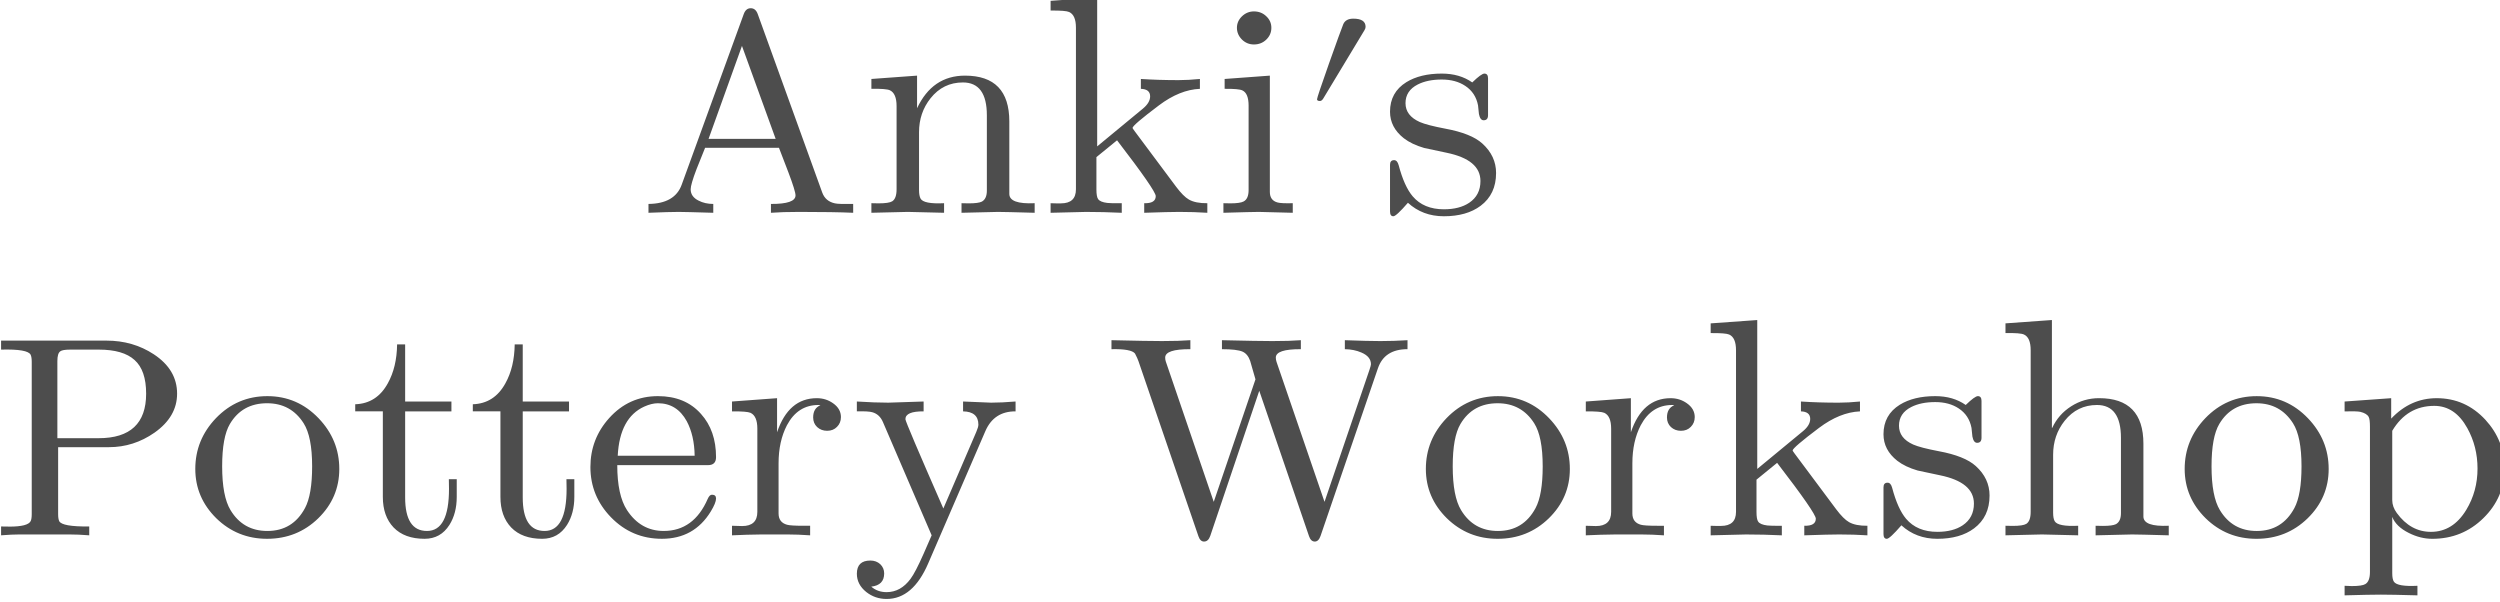
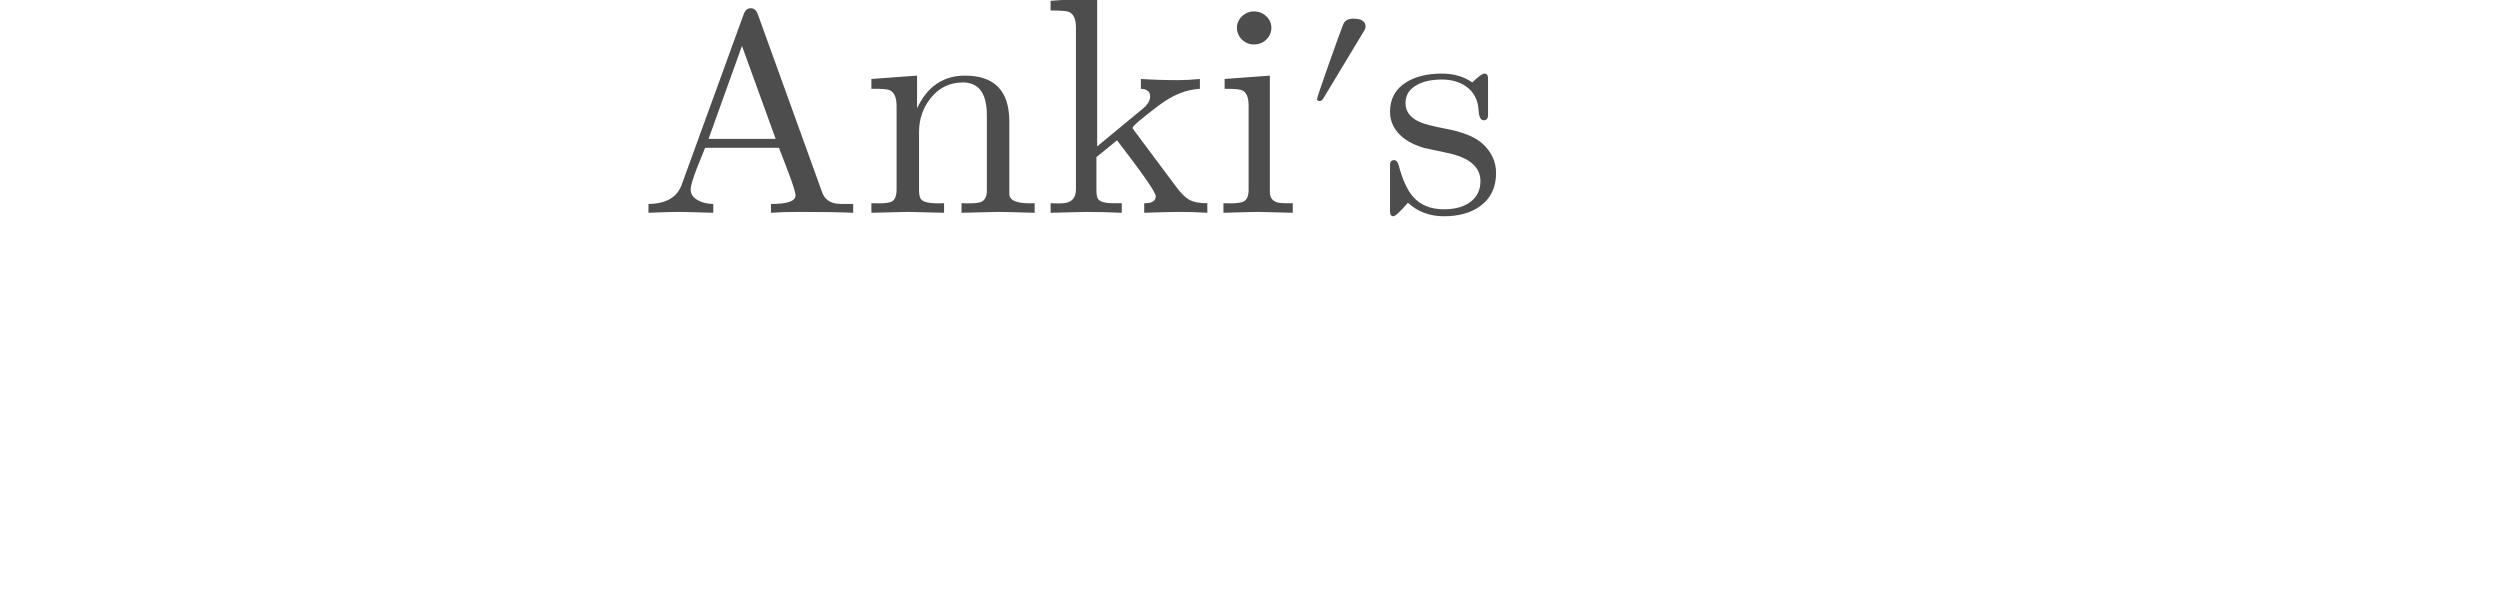
<svg xmlns="http://www.w3.org/2000/svg" xmlns:ns1="http://www.inkscape.org/namespaces/inkscape" xmlns:ns2="http://sodipodi.sourceforge.net/DTD/sodipodi-0.dtd" width="148.372mm" height="35.723mm" viewBox="0 0 148.372 35.723" version="1.1" id="svg1" ns1:export-filename="logo_sv.svg" ns1:export-xdpi="96" ns1:export-ydpi="96">
  <ns2:namedview id="namedview1" pagecolor="#ffffff" bordercolor="#000000" borderopacity="0.25" ns1:showpageshadow="2" ns1:pageopacity="0.0" ns1:pagecheckerboard="0" ns1:deskcolor="#d1d1d1" ns1:document-units="mm">
    <ns1:page x="0" y="0" width="148.372" height="35.723" id="page2" margin="0" bleed="0" />
  </ns2:namedview>
  <defs id="defs1" />
  <g ns1:label="Layer 1" ns1:groupmode="layer" id="layer1" transform="translate(-37.02,-115.456)">
-     <path style="font-size:74.667px;font-family:'Noto Color Emoji';-inkscape-font-specification:'Noto Color Emoji';white-space:pre;fill:#4d4d4d" d="m 229.835,426.572 q 0,5.797 -5.432,9.807 -4.995,3.646 -10.938,3.646 h -12.214 v 16.844 q 0,1.167 0.255,1.75 0.656,1.422 7.219,1.349 v 2.224 q -2.625,-0.219 -4.849,-0.219 h -11.885 q -1.823,0 -4.448,0.219 v -2.224 q 2.661,0.036 2.005,0.036 4.448,0 5.104,-1.385 0.255,-0.547 0.255,-1.75 v -38.318 q 0,-1.167 -0.255,-1.75 -0.656,-1.495 -7.109,-1.312 v -2.26 h 25.339 q 6.344,0 11.339,3.427 5.615,3.865 5.615,9.917 z m -7.438,0 q 0,-5.87 -2.771,-8.458 -2.734,-2.625 -8.641,-2.625 h -6.781 q -1.932,0 -2.443,0.438 -0.693,0.51 -0.693,2.443 v 19.396 h 9.917 q 11.411,0 11.411,-11.193 z m 46.411,18.922 q 0,7.255 -5.068,12.432 -5.068,5.141 -12.286,5.141 -7.146,0 -12.214,-5.177 -5.031,-5.214 -5.031,-12.396 0,-7.328 4.958,-12.76 5.104,-5.542 12.359,-5.542 7.219,0 12.323,5.578 4.958,5.432 4.958,12.724 z m -6.526,-0.656 q 0,-7.474 -2.042,-10.828 -3.062,-5.031 -8.786,-5.031 -5.979,0 -8.932,5.214 -1.859,3.281 -1.859,10.646 0,7.547 2.005,11.01 3.026,5.25 8.859,5.25 6.089,0 9.042,-5.76 1.714,-3.354 1.714,-10.5 z m 34.745,7.693 q 0,4.12 -1.75,7.036 -2.115,3.5 -5.979,3.5 -4.812,0 -7.438,-2.844 -2.589,-2.844 -2.589,-7.693 v -21.51 h -6.635 v -1.786 q 5.177,-0.182 7.839,-5.286 2.151,-4.047 2.224,-9.771 h 1.932 v 14.365 h 11.12 v 2.479 h -11.12 v 21.656 q 0,8.422 5.25,8.422 5.286,0 5.286,-10.573 0,-0.656 -0.036,-2.443 h 1.896 z m 28.255,0 q 0,4.12 -1.75,7.036 -2.115,3.5 -5.979,3.5 -4.812,0 -7.438,-2.844 -2.589,-2.844 -2.589,-7.693 v -21.51 h -6.635 v -1.786 q 5.177,-0.182 7.839,-5.286 2.151,-4.047 2.224,-9.771 h 1.932 v 14.365 h 11.12 v 2.479 h -11.12 v 21.656 q 0,8.422 5.25,8.422 5.286,0 5.286,-10.573 0,-0.656 -0.036,-2.443 h 1.896 z m 34.052,0.401 q 0,1.094 -1.276,3.281 -4.01,6.854 -11.74,6.854 -7.219,0 -12.25,-5.432 -4.922,-5.323 -4.922,-12.615 0,-7.073 4.521,-12.323 4.74,-5.505 11.703,-5.505 6.562,0 10.354,4.484 3.609,4.193 3.609,10.865 0,2.005 -1.932,2.005 h -21.802 q 0,7.547 2.333,11.302 3.281,5.25 8.823,5.25 7.219,0 10.573,-8.057 0.438,-1.057 1.021,-1.057 0.984,0 0.984,0.948 z m -5.141,-10.755 q -0.073,-5.104 -1.896,-8.677 -2.37,-4.521 -6.927,-4.521 -1.495,0 -3.281,0.839 -5.906,2.807 -6.38,12.359 z m 35.146,-9.698 q 0,1.458 -0.948,2.443 -0.911,0.984 -2.37,0.984 -1.422,0 -2.406,-0.948 -0.948,-0.948 -0.948,-2.406 0,-2.333 1.75,-3.062 -0.219,-0.073 -0.51,-0.073 -4.958,0 -7.547,5.104 -2.005,4.047 -2.005,9.552 v 12.615 q 0,2.26 2.042,2.844 0.839,0.255 3.938,0.255 h 1.604 v 2.406 q -2.953,-0.219 -5.359,-0.219 h -6.344 q -1.385,0 -3.536,0.073 -2.917,0.146 -3.536,0.146 v -2.406 q 0.401,0 1.203,0.036 0.802,0.036 1.24,0.036 3.646,0 3.646,-3.573 v -20.927 q 0,-3.172 -1.641,-3.974 -0.875,-0.401 -4.448,-0.365 v -2.479 l 10.828,-0.839 v 8.568 q 2.771,-8.568 9.552,-8.568 2.188,0 3.901,1.276 1.896,1.385 1.896,3.5 z m 41.964,-1.458 q -5.177,-0.036 -7.255,4.958 l -13.745,33.286 q -3.682,8.932 -9.99,8.932 -2.771,0 -4.885,-1.75 -2.26,-1.896 -2.26,-4.594 0,-3.318 3.245,-3.318 1.422,0 2.37,0.911 0.948,0.948 0.948,2.333 0,2.953 -3.099,3.318 1.495,1.385 3.682,1.385 3.391,0 5.76,-3.354 1.167,-1.641 3.135,-6.307 0.656,-1.531 1.932,-4.63 l -11.703,-28.474 q -0.802,-1.969 -2.552,-2.479 -0.948,-0.292 -3.719,-0.219 v -2.479 q 4.375,0.292 7.547,0.292 1.094,0 8.495,-0.292 v 2.479 q -4.375,-0.036 -4.375,1.969 0,0.693 9.115,22.458 l 7.911,-19.25 q 0.51,-1.24 0.51,-1.823 0,-3.281 -3.682,-3.354 v -2.479 q 6.198,0.292 6.745,0.292 2.516,0 5.87,-0.292 z m 94.172,-15.641 q -5.542,0 -7.109,4.813 l -13.781,42.146 q -0.474,1.422 -1.385,1.422 -0.948,0 -1.385,-1.349 l -11.958,-36.568 -11.776,36.495 q -0.474,1.422 -1.495,1.422 -0.911,0 -1.349,-1.349 l -14.401,-44.005 q -0.219,-0.693 -0.839,-1.932 -0.911,-1.203 -5.651,-1.094 v -2.26 q 8.823,0.219 12.141,0.219 4.156,0 6.818,-0.219 v 2.26 q -6.052,-0.036 -6.052,2.115 0,0.547 0.146,0.984 l 11.521,35.292 10.026,-30.807 q -0.62,-2.297 -1.276,-4.63 -0.583,-1.75 -1.823,-2.333 -1.385,-0.62 -4.958,-0.62 v -2.26 q 8.823,0.219 12.141,0.219 4.156,0 6.818,-0.219 v 2.26 q -6.016,-0.036 -6.016,2.115 0,0.547 0.182,1.094 l 11.521,35.182 10.792,-33.177 q 0.365,-1.13 0.365,-1.422 0,-1.932 -2.297,-2.953 -1.75,-0.802 -3.974,-0.839 v -2.26 q 5.651,0.219 8.531,0.219 3.245,0 6.526,-0.219 z m 39.01,30.115 q 0,7.255 -5.068,12.432 -5.068,5.141 -12.286,5.141 -7.146,0 -12.214,-5.177 -5.031,-5.214 -5.031,-12.396 0,-7.328 4.958,-12.76 5.104,-5.542 12.359,-5.542 7.219,0 12.323,5.578 4.958,5.432 4.958,12.724 z m -6.526,-0.656 q 0,-7.474 -2.042,-10.828 -3.063,-5.031 -8.786,-5.031 -5.979,0 -8.932,5.214 -1.859,3.281 -1.859,10.646 0,7.547 2.005,11.01 3.026,5.25 8.859,5.25 6.089,0 9.042,-5.76 1.714,-3.354 1.714,-10.5 z m 36.531,-12.359 q 0,1.458 -0.948,2.443 -0.911,0.984 -2.37,0.984 -1.422,0 -2.406,-0.948 -0.948,-0.948 -0.948,-2.406 0,-2.333 1.75,-3.062 -0.219,-0.073 -0.51,-0.073 -4.958,0 -7.547,5.104 -2.005,4.047 -2.005,9.552 v 12.615 q 0,2.26 2.042,2.844 0.839,0.255 3.938,0.255 h 1.604 v 2.406 q -2.953,-0.219 -5.359,-0.219 h -6.344 q -1.385,0 -3.536,0.073 -2.917,0.146 -3.536,0.146 v -2.406 q 0.401,0 1.203,0.036 0.802,0.036 1.24,0.036 3.646,0 3.646,-3.573 v -20.927 q 0,-3.172 -1.641,-3.974 -0.875,-0.401 -4.448,-0.365 v -2.479 l 10.828,-0.839 v 8.568 q 2.771,-8.568 9.552,-8.568 2.188,0 3.901,1.276 1.896,1.385 1.896,3.5 z m 41.49,29.714 q -3.208,-0.219 -6.781,-0.219 -2.26,0 -8.385,0.219 v -2.406 q 2.771,0.073 2.771,-1.786 0,-1.385 -9.297,-14.036 l -4.958,4.229 v 8.094 q 0,1.859 0.401,2.443 0.474,0.766 2.224,0.984 0.839,0.109 3.464,0.073 v 2.406 q -4.411,-0.219 -8.604,-0.219 -1.349,0 -8.495,0.219 v -2.406 q 0.365,0 1.24,0.036 0.802,0 1.24,0 3.609,0 3.609,-3.536 v -40.651 q 0,-3.172 -1.641,-3.938 -0.839,-0.401 -4.448,-0.365 v -2.443 l 11.193,-0.839 v 37.443 l 11.01,-9.516 q 1.714,-1.495 1.714,-3.062 0,-1.823 -2.224,-1.896 v -2.479 q 4.229,0.292 9.042,0.292 2.333,0 5.141,-0.292 v 2.479 q -4.849,0.219 -9.844,4.156 -6.344,4.995 -6.344,5.688 0,0.073 0.51,0.802 l 9.953,13.964 q 1.75,2.443 3.099,3.245 1.604,0.948 4.411,0.911 z m 29.349,-9.99 q 0,5.323 -3.719,8.24 -3.354,2.625 -8.823,2.625 -5.104,0 -8.641,-3.391 -2.807,3.391 -3.5,3.391 -0.802,0 -0.802,-1.203 v -11.74 q 0,-1.167 0.984,-1.167 0.766,0 1.094,1.276 1.349,5.323 3.354,7.802 2.661,3.281 7.51,3.281 3.755,0 6.089,-1.641 2.698,-1.896 2.698,-5.469 0,-5.359 -8.13,-7.109 -4.667,-1.021 -5.396,-1.203 -2.99,-0.911 -4.885,-2.443 -3.318,-2.734 -3.318,-6.672 0,-4.885 3.938,-7.438 3.354,-2.151 8.495,-2.151 4.302,0 7.328,2.224 2.188,-2.224 2.917,-2.224 0.875,0 0.875,1.203 v 9.26 q 0,1.276 -1.057,1.276 -0.839,0 -1.13,-1.568 -0.109,-1.094 -0.219,-2.188 -0.583,-3.172 -3.062,-4.885 -2.297,-1.604 -5.651,-1.604 -3.427,0 -5.76,1.24 -2.953,1.568 -2.953,4.703 0,3.135 3.427,4.74 1.75,0.802 6.161,1.677 6.198,1.203 8.859,3.719 3.318,3.135 3.318,7.438 z m 43.057,9.99 q -7.292,-0.219 -8.823,-0.219 -1.24,0 -8.75,0.219 v -2.406 q 1.094,0.036 1.75,0.036 2.297,0 3.135,-0.438 1.203,-0.693 1.203,-2.771 v -18.922 q 0,-8.276 -5.76,-8.276 -4.74,0 -7.766,3.974 -2.771,3.646 -2.771,8.531 v 14.583 q 0,1.422 0.365,2.115 0.766,1.422 5.651,1.167 v 2.406 q -7.292,-0.219 -8.714,-0.219 -1.24,0 -8.75,0.219 v -2.406 q 1.094,0.036 1.714,0.036 2.479,0 3.281,-0.51 1.057,-0.693 1.057,-3.026 v -40.651 q 0,-3.172 -1.604,-3.938 -0.875,-0.438 -4.448,-0.365 v -2.443 l 11.156,-0.839 v 27.125 h 0.073 q 1.495,-3.391 4.557,-5.432 3.063,-2.042 6.708,-2.042 10.646,0 10.646,11.448 v 18.302 q 0,2.625 6.089,2.333 z m 38.427,-16.698 q 0,7.255 -5.068,12.432 -5.068,5.141 -12.286,5.141 -7.146,0 -12.214,-5.177 -5.031,-5.214 -5.031,-12.396 0,-7.328 4.958,-12.76 5.104,-5.542 12.359,-5.542 7.219,0 12.323,5.578 4.958,5.432 4.958,12.724 z m -6.526,-0.656 q 0,-7.474 -2.042,-10.828 -3.062,-5.031 -8.786,-5.031 -5.979,0 -8.932,5.214 -1.859,3.281 -1.859,10.646 0,7.547 2.005,11.01 3.026,5.25 8.859,5.25 6.089,0 9.042,-5.76 1.714,-3.354 1.714,-10.5 z m 48.781,0.547 q 0,7.255 -5.068,12.469 -5.068,5.214 -12.286,5.214 -2.844,0 -5.615,-1.458 -3.099,-1.604 -4.01,-4.047 v 14.146 q 0,1.531 0.401,2.151 0.839,1.276 5.651,1.021 v 2.406 q -6.161,-0.182 -8.786,-0.182 -2.661,0 -8.714,0.182 v -2.406 q 1.349,0.073 1.714,0.073 2.516,0 3.281,-0.51 1.094,-0.693 1.094,-3.026 v -36.531 q 0,-1.859 -0.292,-2.443 -0.438,-0.911 -2.042,-1.312 -0.839,-0.182 -3.755,-0.109 v -2.479 l 11.193,-0.839 v 5.141 q 4.63,-5.141 10.938,-5.141 6.891,0 11.703,5.432 4.594,5.25 4.594,12.25 z m -6.49,0 q 0,-5.505 -2.443,-10.135 -2.953,-5.615 -7.948,-5.615 -6.526,0 -10.099,6.271 v 17.427 q 0,1.677 1.094,3.245 3.318,4.74 8.203,4.74 5.286,0 8.495,-5.542 2.698,-4.667 2.698,-10.391 z" id="text1-5-3" transform="matrix(0.247,0,0,0.236,-9.239,38.149)" aria-label="Pottery Workshop" />
    <path style="font-size:74.667px;font-family:'Noto Color Emoji';-inkscape-font-specification:'Noto Color Emoji';white-space:pre;fill:#4d4d4d" d="m 236.726,462.192 q -4.63,-0.219 -12.943,-0.219 -4.12,0 -6.818,0.219 v -2.224 q 5.906,0.036 5.906,-2.151 0,-1.057 -1.714,-5.797 -1.13,-3.062 -2.26,-6.161 h -17.755 q -1.021,2.661 -2.042,5.323 -1.422,3.901 -1.422,5.104 0,1.859 1.896,2.844 1.531,0.839 3.536,0.839 v 2.224 q -6.891,-0.219 -8.313,-0.219 -2.26,0 -7.255,0.219 v -2.224 q 6.344,-0.073 7.984,-4.849 l 14.911,-42.911 q 0.51,-1.458 1.677,-1.458 1.167,0 1.677,1.458 l 15.495,44.88 q 0.766,2.224 3.062,2.734 0.911,0.219 4.375,0.146 z m -18.63,-18.594 -8.094,-23.37 -8.021,23.37 z m 62.234,18.594 q -7.292,-0.219 -8.823,-0.219 -1.24,0 -8.75,0.219 v -2.406 q 1.057,0.036 1.75,0.036 2.297,0 3.135,-0.438 1.203,-0.693 1.203,-2.771 v -18.922 q 0,-8.276 -5.76,-8.276 -4.74,0 -7.766,3.974 -2.771,3.646 -2.771,8.531 v 14.583 q 0,1.385 0.365,2.115 0.729,1.422 5.651,1.167 v 2.406 q -7.255,-0.219 -8.714,-0.219 -1.24,0 -8.75,0.219 v -2.406 q 1.057,0.036 1.714,0.036 2.479,0 3.281,-0.51 1.057,-0.693 1.057,-3.026 v -20.927 q 0,-3.172 -1.604,-3.974 -0.911,-0.438 -4.448,-0.365 v -2.479 l 10.974,-0.839 v 8.203 q 3.682,-8.203 11.521,-8.203 10.646,0 10.646,11.521 v 18.229 q 0,2.625 6.089,2.333 z m 41.49,0 q -3.208,-0.219 -6.781,-0.219 -2.26,0 -8.385,0.219 v -2.406 q 2.771,0.073 2.771,-1.786 0,-1.385 -9.297,-14.036 l -4.958,4.229 v 8.094 q 0,1.859 0.401,2.443 0.474,0.766 2.224,0.984 0.839,0.109 3.464,0.073 v 2.406 q -4.411,-0.219 -8.604,-0.219 -1.349,0 -8.495,0.219 v -2.406 q 0.365,0 1.24,0.036 0.802,0 1.24,0 3.609,0 3.609,-3.536 v -40.651 q 0,-3.172 -1.641,-3.938 -0.839,-0.401 -4.448,-0.365 v -2.443 l 11.193,-0.839 v 37.443 l 11.01,-9.516 q 1.714,-1.495 1.714,-3.062 0,-1.823 -2.224,-1.896 v -2.479 q 4.229,0.292 9.042,0.292 2.333,0 5.141,-0.292 v 2.479 q -4.849,0.219 -9.844,4.156 -6.344,4.995 -6.344,5.688 0,0.073 0.51,0.802 l 9.953,13.964 q 1.75,2.443 3.099,3.245 1.604,0.948 4.411,0.911 z m 15.385,-46.521 q 0,1.75 -1.24,2.99 -1.203,1.203 -2.953,1.203 -1.677,0 -2.88,-1.24 -1.203,-1.276 -1.203,-2.953 0,-1.641 1.203,-2.88 1.24,-1.24 2.88,-1.24 1.75,0 2.953,1.203 1.24,1.203 1.24,2.917 z m 5.141,46.521 q -7.365,-0.219 -8.13,-0.219 -1.495,0 -8.531,0.219 v -2.406 q 1.859,0.036 1.604,0.036 2.406,0 3.245,-0.474 1.203,-0.656 1.203,-2.88 v -21.219 q 0,-3.099 -1.495,-3.828 -0.839,-0.438 -4.266,-0.401 v -2.479 l 10.865,-0.839 v 29.24 q 0,2.151 1.859,2.661 0.875,0.255 3.646,0.182 z m 17.5,-46.776 q 0,0.401 -0.255,0.839 l -9.917,17.208 q -0.365,0.62 -0.802,0.62 -0.693,0 -0.693,-0.438 0,-0.474 2.88,-9.005 2.807,-8.276 3.427,-9.88 0.583,-1.385 2.406,-1.385 2.953,0 2.953,2.042 z m 31.354,36.786 q 0,5.323 -3.719,8.24 -3.354,2.625 -8.823,2.625 -5.104,0 -8.641,-3.391 -2.807,3.391 -3.5,3.391 -0.802,0 -0.802,-1.203 v -11.74 q 0,-1.167 0.984,-1.167 0.766,0 1.094,1.276 1.349,5.323 3.354,7.802 2.661,3.281 7.51,3.281 3.755,0 6.089,-1.641 2.698,-1.896 2.698,-5.469 0,-5.359 -8.13,-7.109 -4.667,-1.021 -5.396,-1.203 -2.99,-0.911 -4.885,-2.443 -3.318,-2.734 -3.318,-6.672 0,-4.885 3.938,-7.438 3.354,-2.151 8.495,-2.151 4.302,0 7.328,2.224 2.188,-2.224 2.917,-2.224 0.875,0 0.875,1.203 v 9.26 q 0,1.276 -1.057,1.276 -0.839,0 -1.13,-1.568 -0.109,-1.094 -0.219,-2.188 -0.583,-3.172 -3.062,-4.885 -2.297,-1.604 -5.651,-1.604 -3.427,0 -5.76,1.24 -2.953,1.568 -2.953,4.703 0,3.135 3.427,4.74 1.75,0.802 6.161,1.677 6.198,1.203 8.859,3.719 3.318,3.135 3.318,7.438 z" id="text1-5-3-3" transform="matrix(0.247,0,0,0.236,29.184,19.007)" aria-label="Anki's" />
  </g>
</svg>